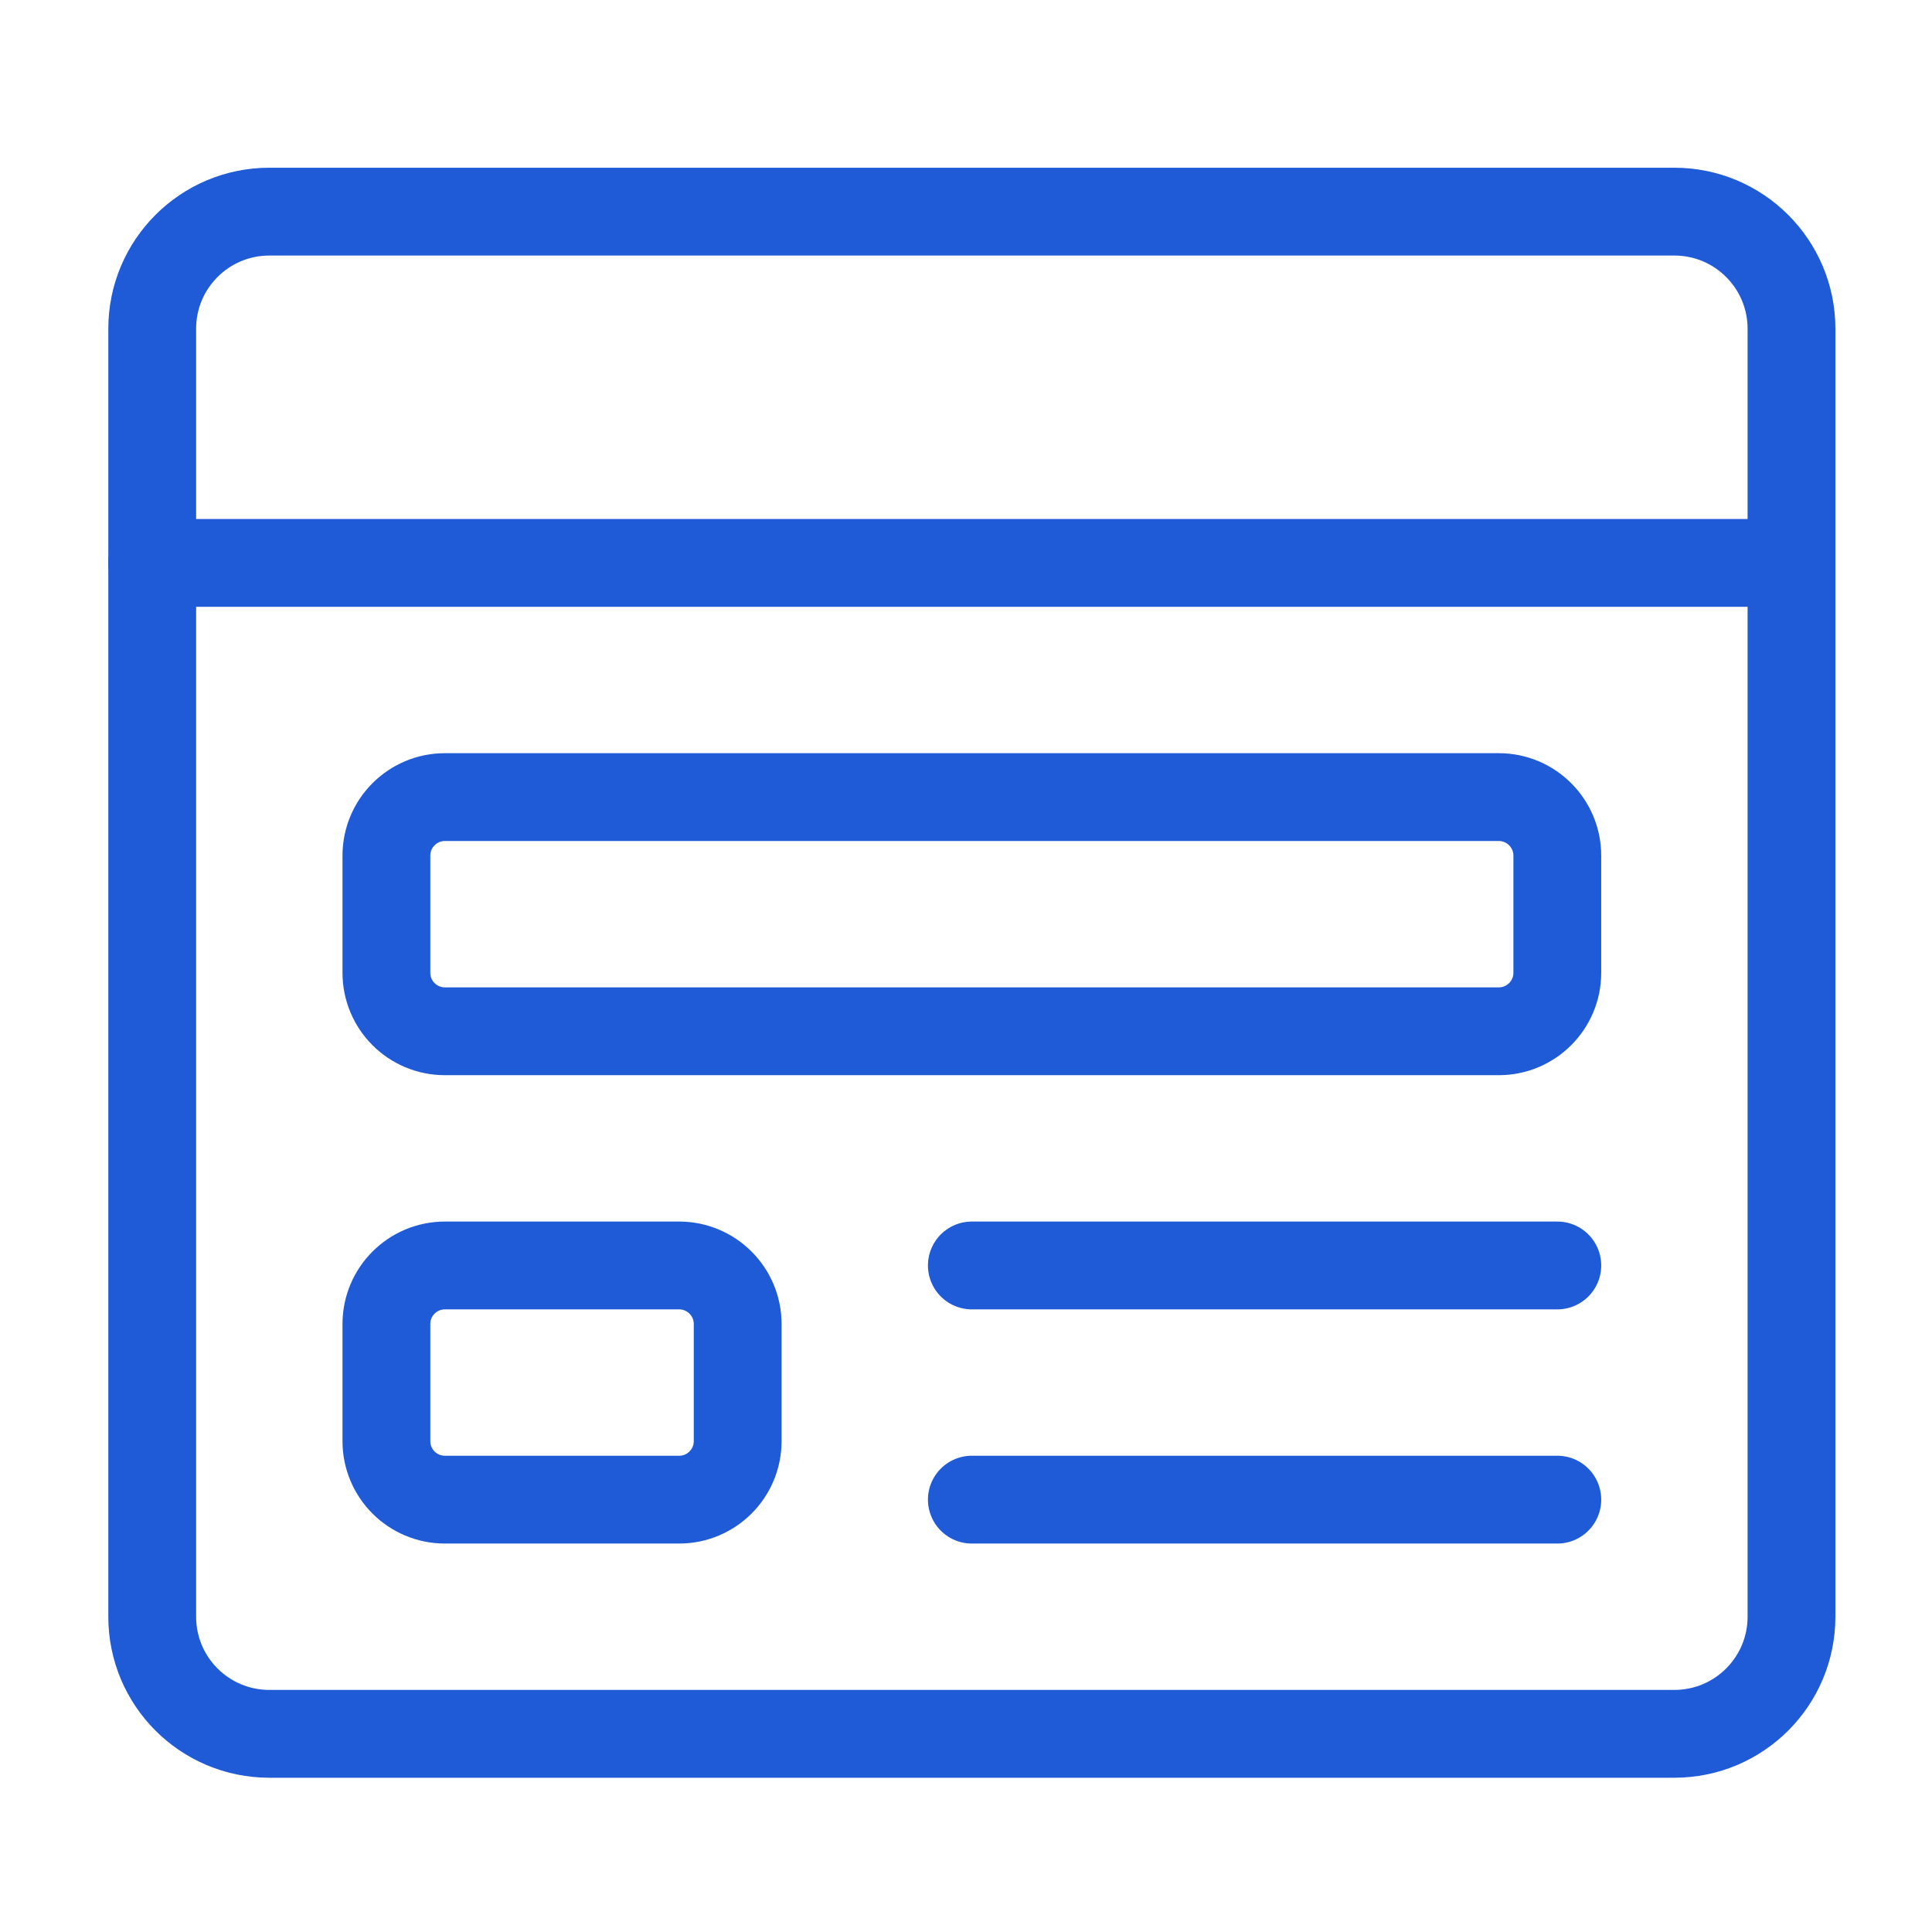
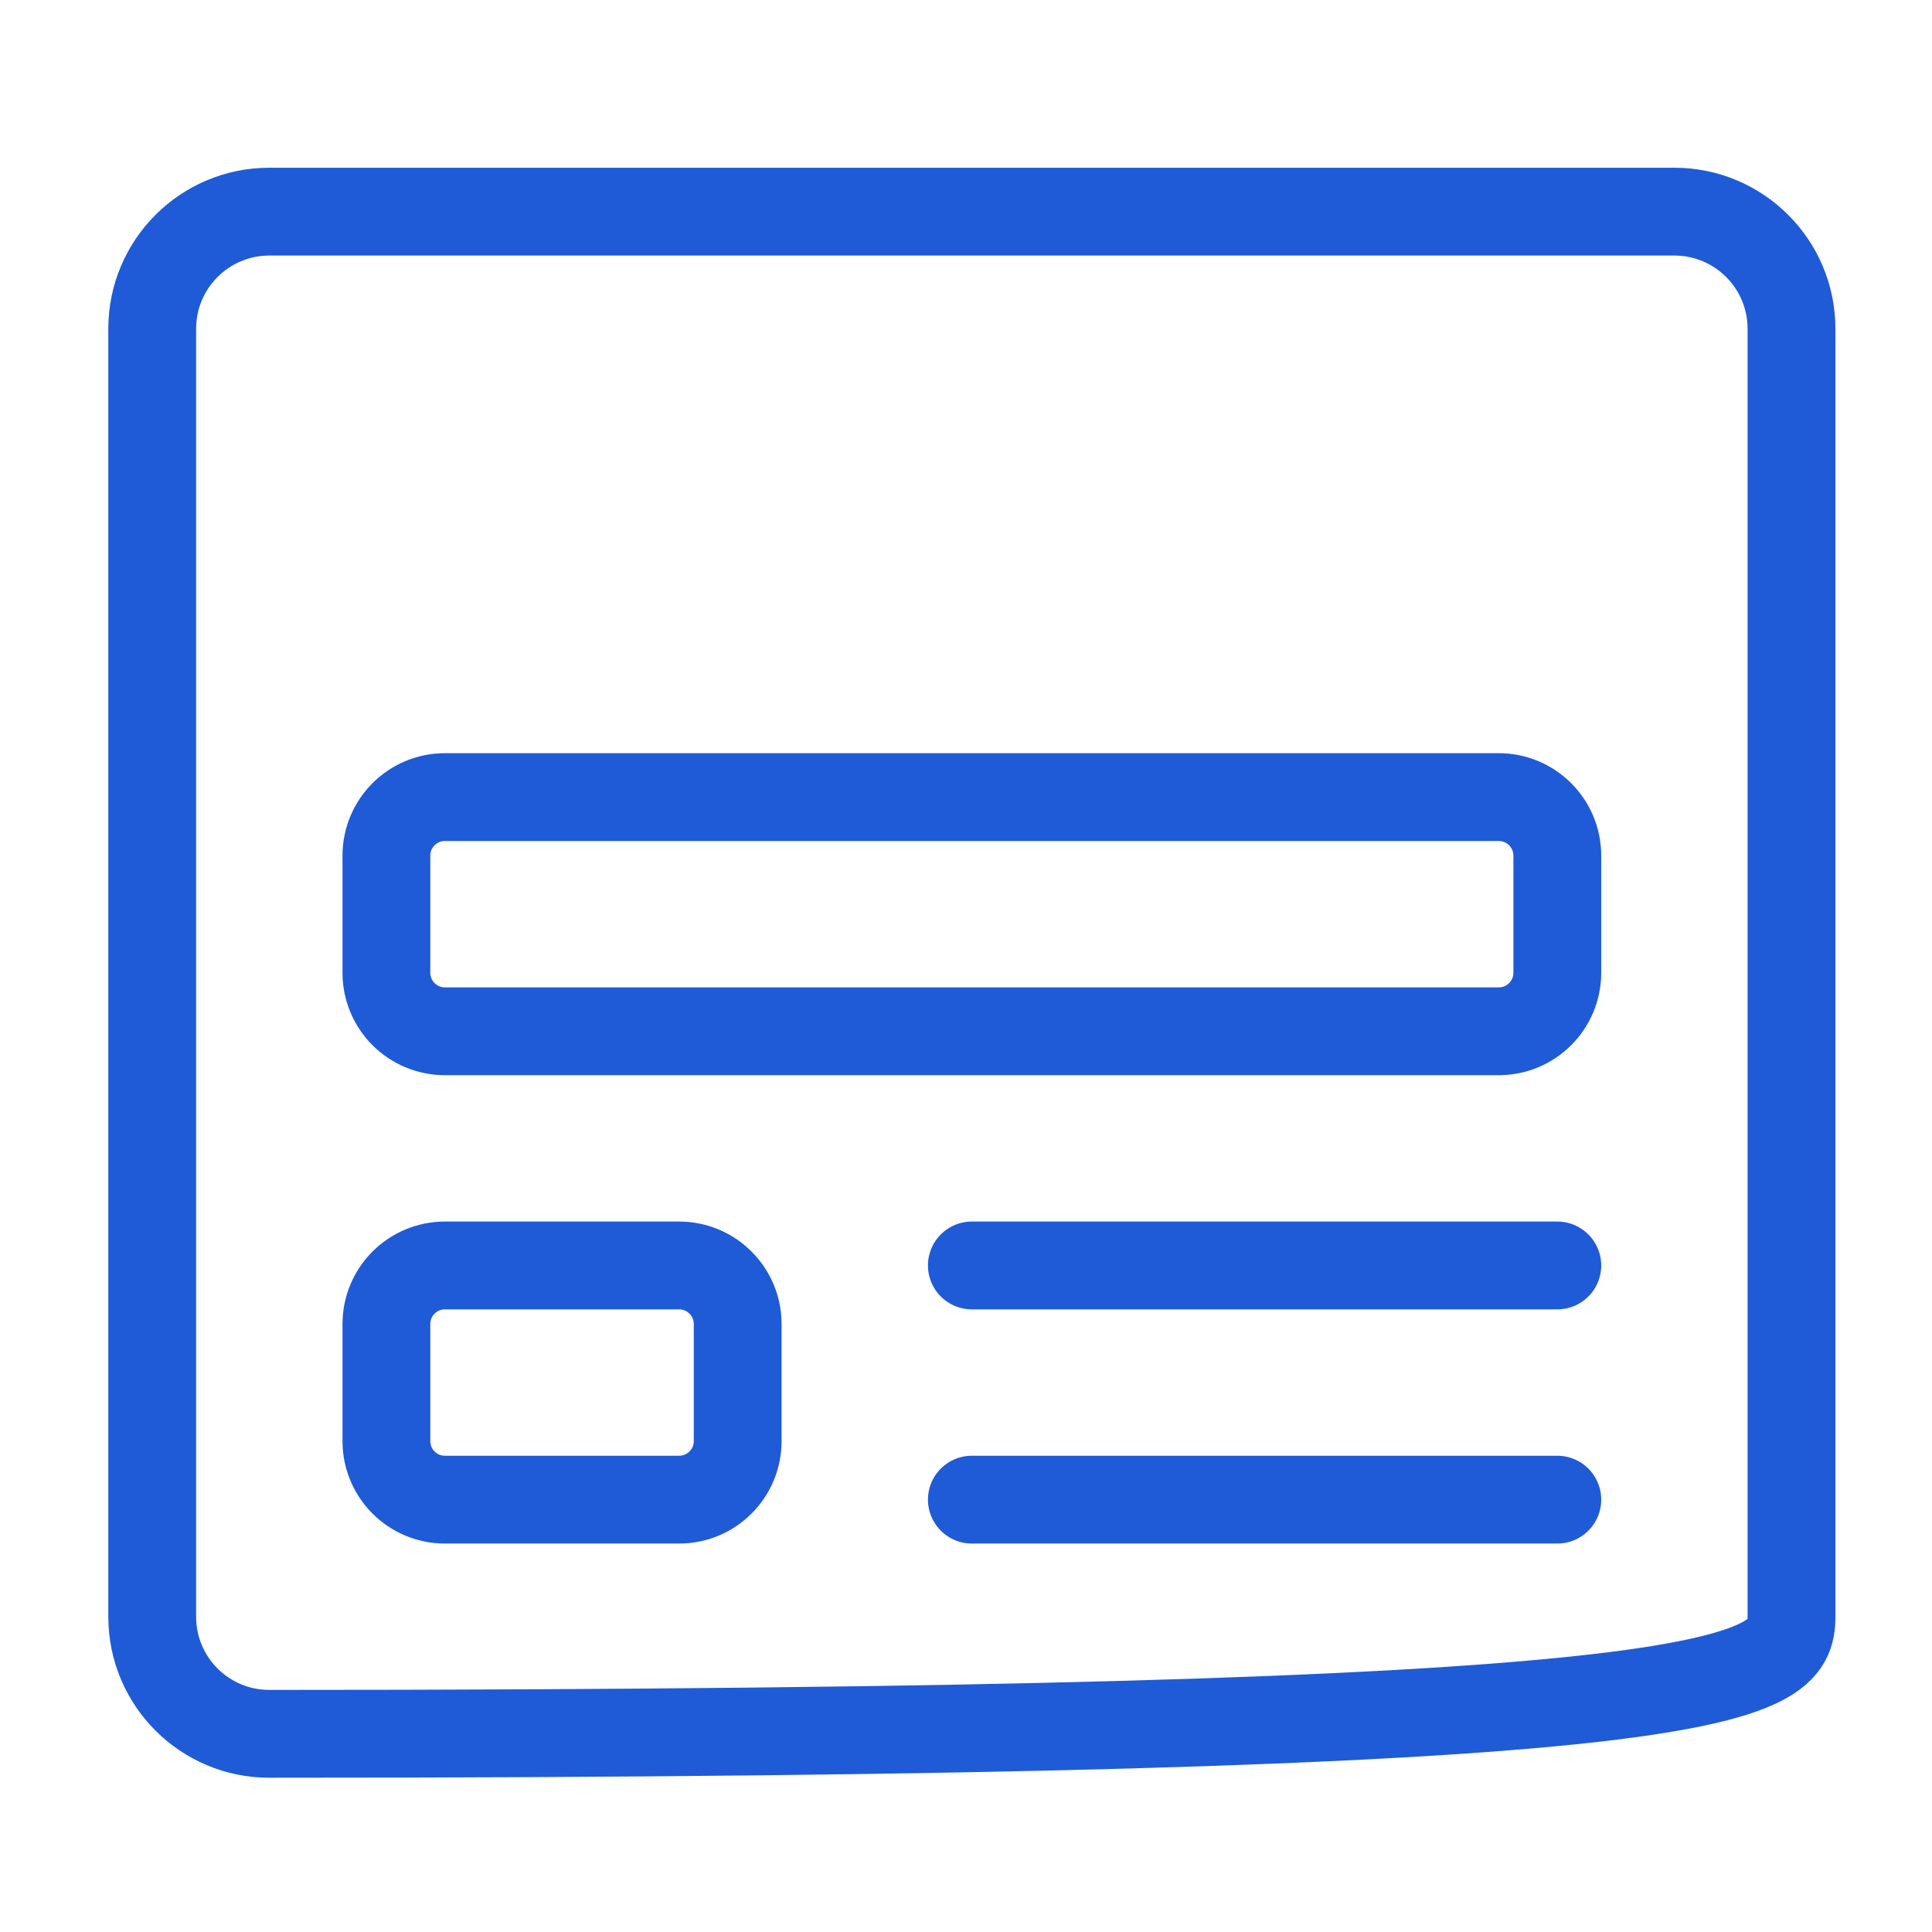
<svg xmlns="http://www.w3.org/2000/svg" width="33" height="33" viewBox="0 0 33 33" fill="none">
-   <path d="M28.6 3.615H4.6C3.495 3.615 2.6 4.511 2.6 5.615V27.615C2.6 28.72 3.495 29.615 4.6 29.615H28.6C29.704 29.615 30.6 28.72 30.6 27.615V5.615C30.6 4.511 29.704 3.615 28.6 3.615Z" stroke="#1F5BD7" stroke-width="1.5" stroke-linecap="round" stroke-linejoin="round" />
-   <path d="M2.6 9.615H30.6" stroke="#1F5BD7" stroke-width="1.5" stroke-linecap="round" stroke-linejoin="round" />
+   <path d="M28.6 3.615H4.6C3.495 3.615 2.6 4.511 2.6 5.615V27.615C2.6 28.72 3.495 29.615 4.6 29.615C29.704 29.615 30.6 28.72 30.6 27.615V5.615C30.6 4.511 29.704 3.615 28.6 3.615Z" stroke="#1F5BD7" stroke-width="1.5" stroke-linecap="round" stroke-linejoin="round" />
  <path d="M25.6 13.615H7.6C7.047 13.615 6.6 14.063 6.6 14.615V16.615C6.6 17.168 7.047 17.615 7.6 17.615H25.6C26.152 17.615 26.6 17.168 26.6 16.615V14.615C26.6 14.063 26.152 13.615 25.6 13.615Z" stroke="#1F5BD7" stroke-width="1.5" stroke-linecap="round" stroke-linejoin="round" />
  <path d="M11.6 21.615H7.6C7.047 21.615 6.6 22.063 6.6 22.615V24.615C6.6 25.168 7.047 25.615 7.6 25.615H11.6C12.152 25.615 12.6 25.168 12.6 24.615V22.615C12.6 22.063 12.152 21.615 11.6 21.615Z" stroke="#1F5BD7" stroke-width="1.5" stroke-linecap="round" stroke-linejoin="round" />
  <path d="M16.6 21.615H26.6" stroke="#1F5BD7" stroke-width="1.5" stroke-linecap="round" stroke-linejoin="round" />
  <path d="M16.6 25.615H26.6" stroke="#1F5BD7" stroke-width="1.5" stroke-linecap="round" stroke-linejoin="round" />
</svg>